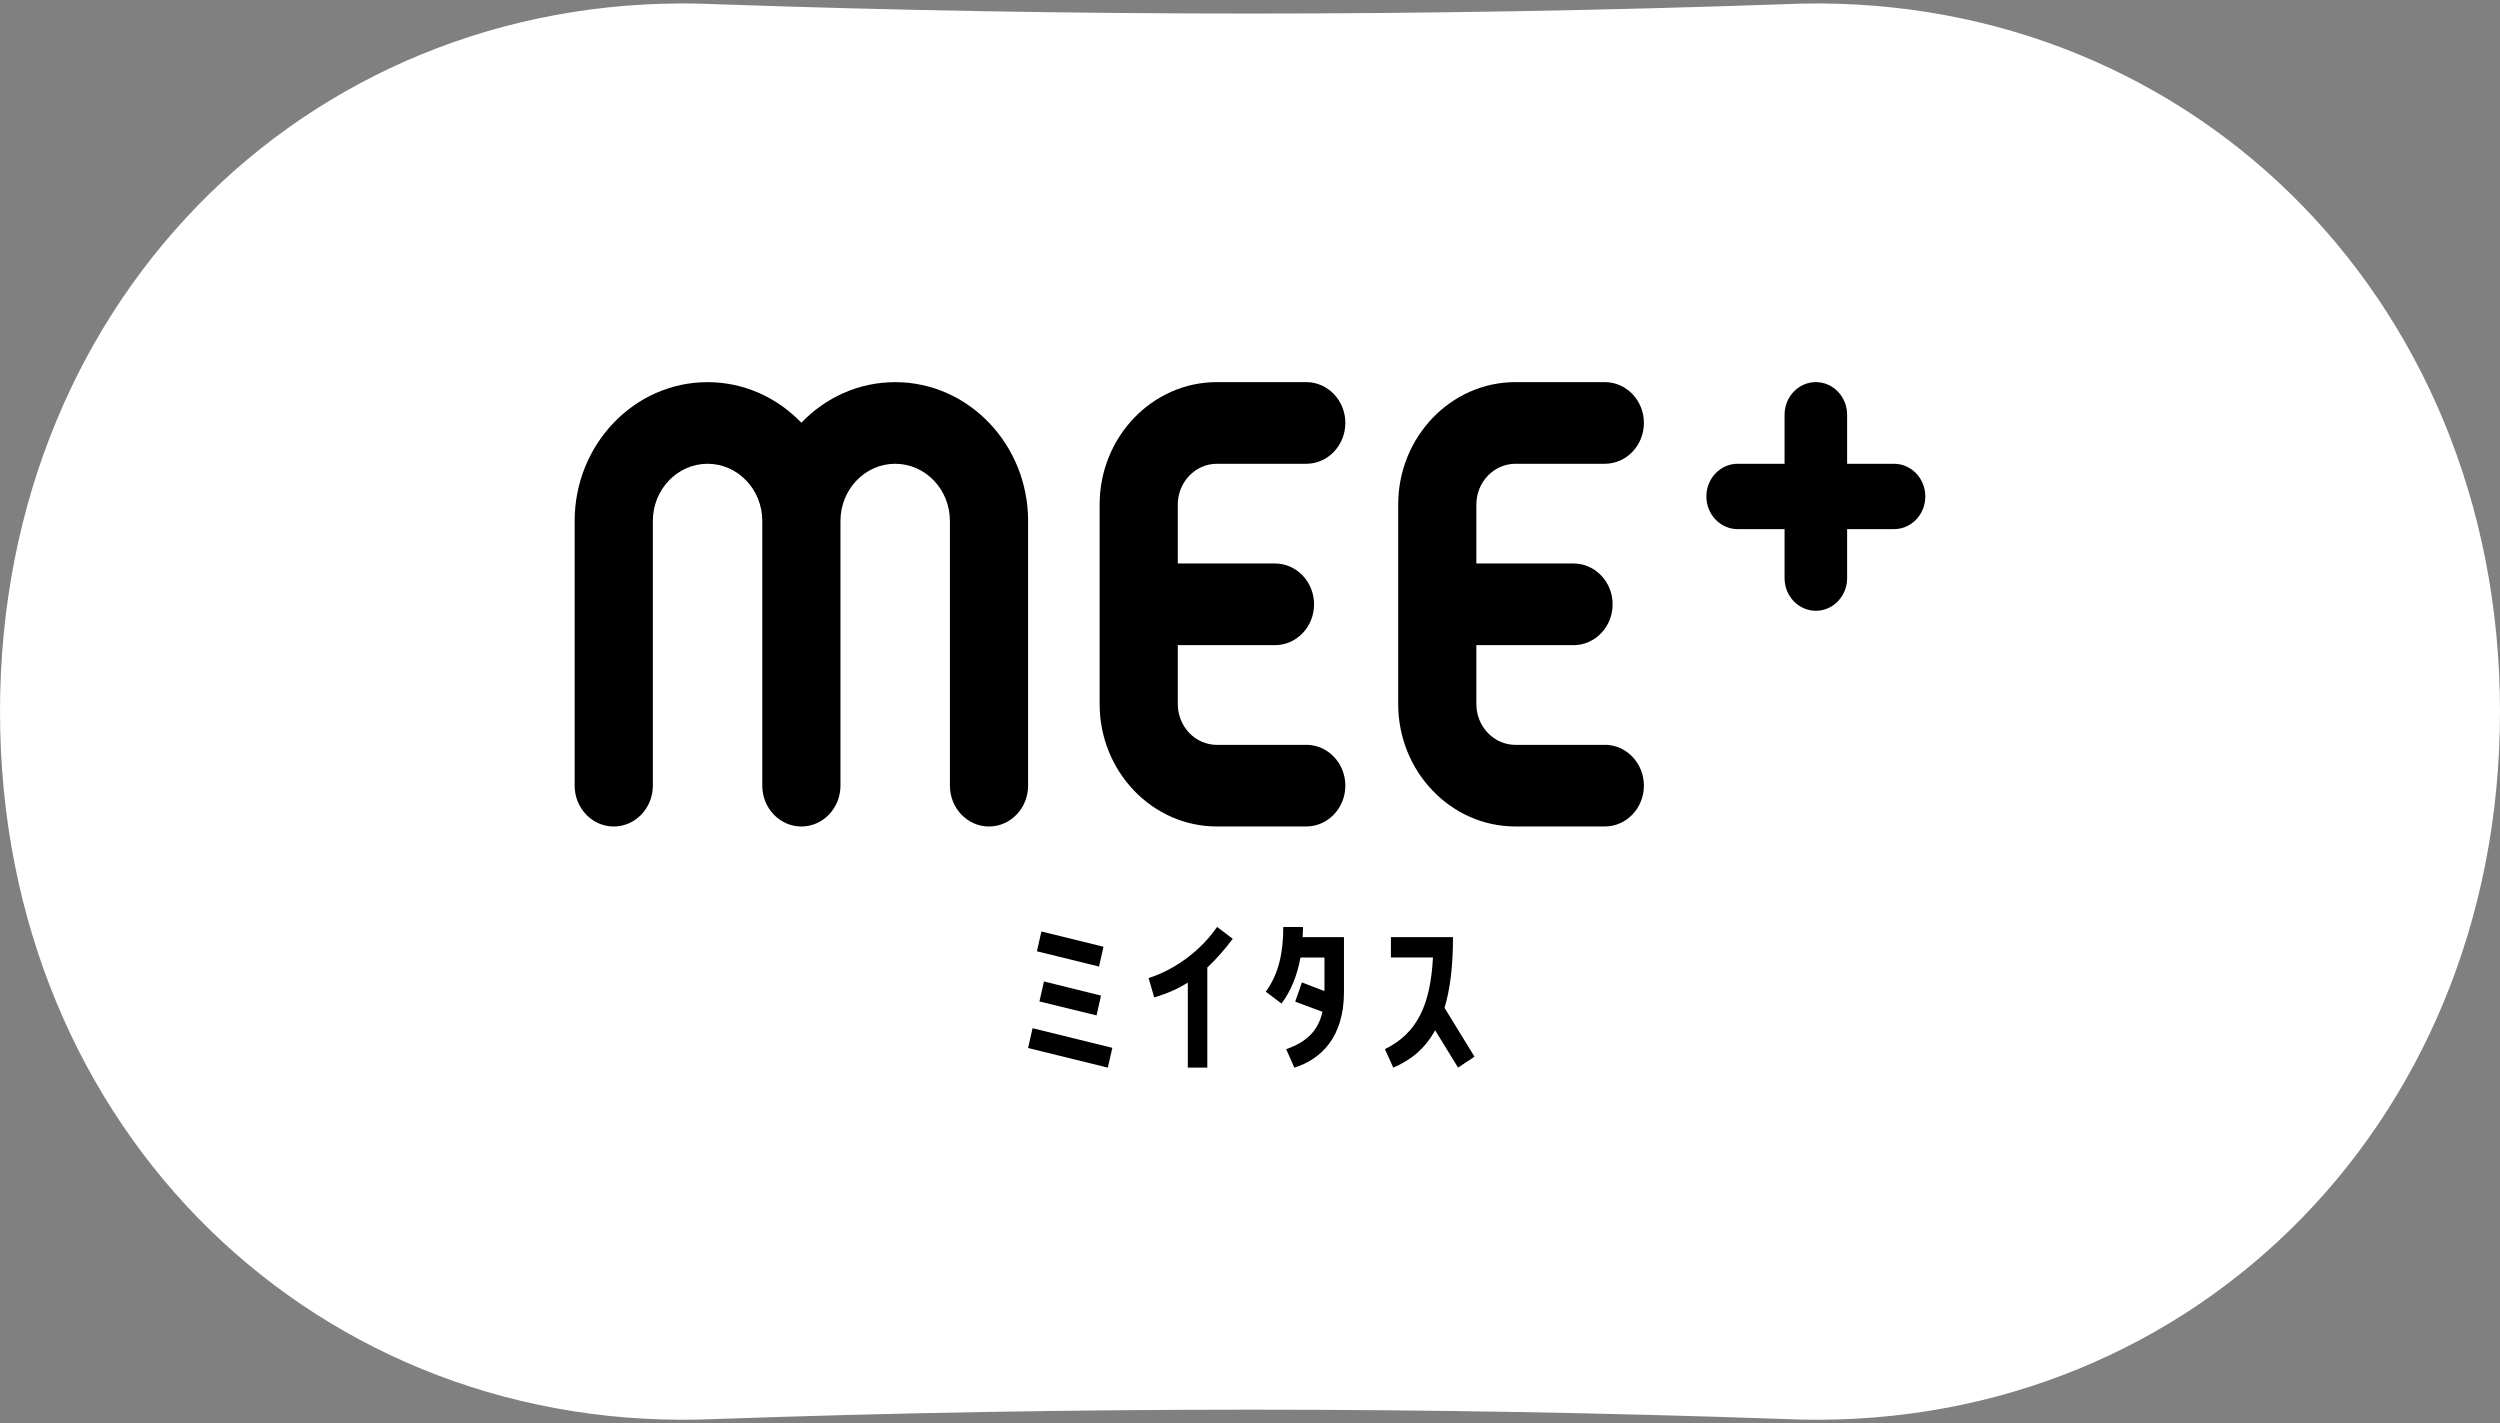
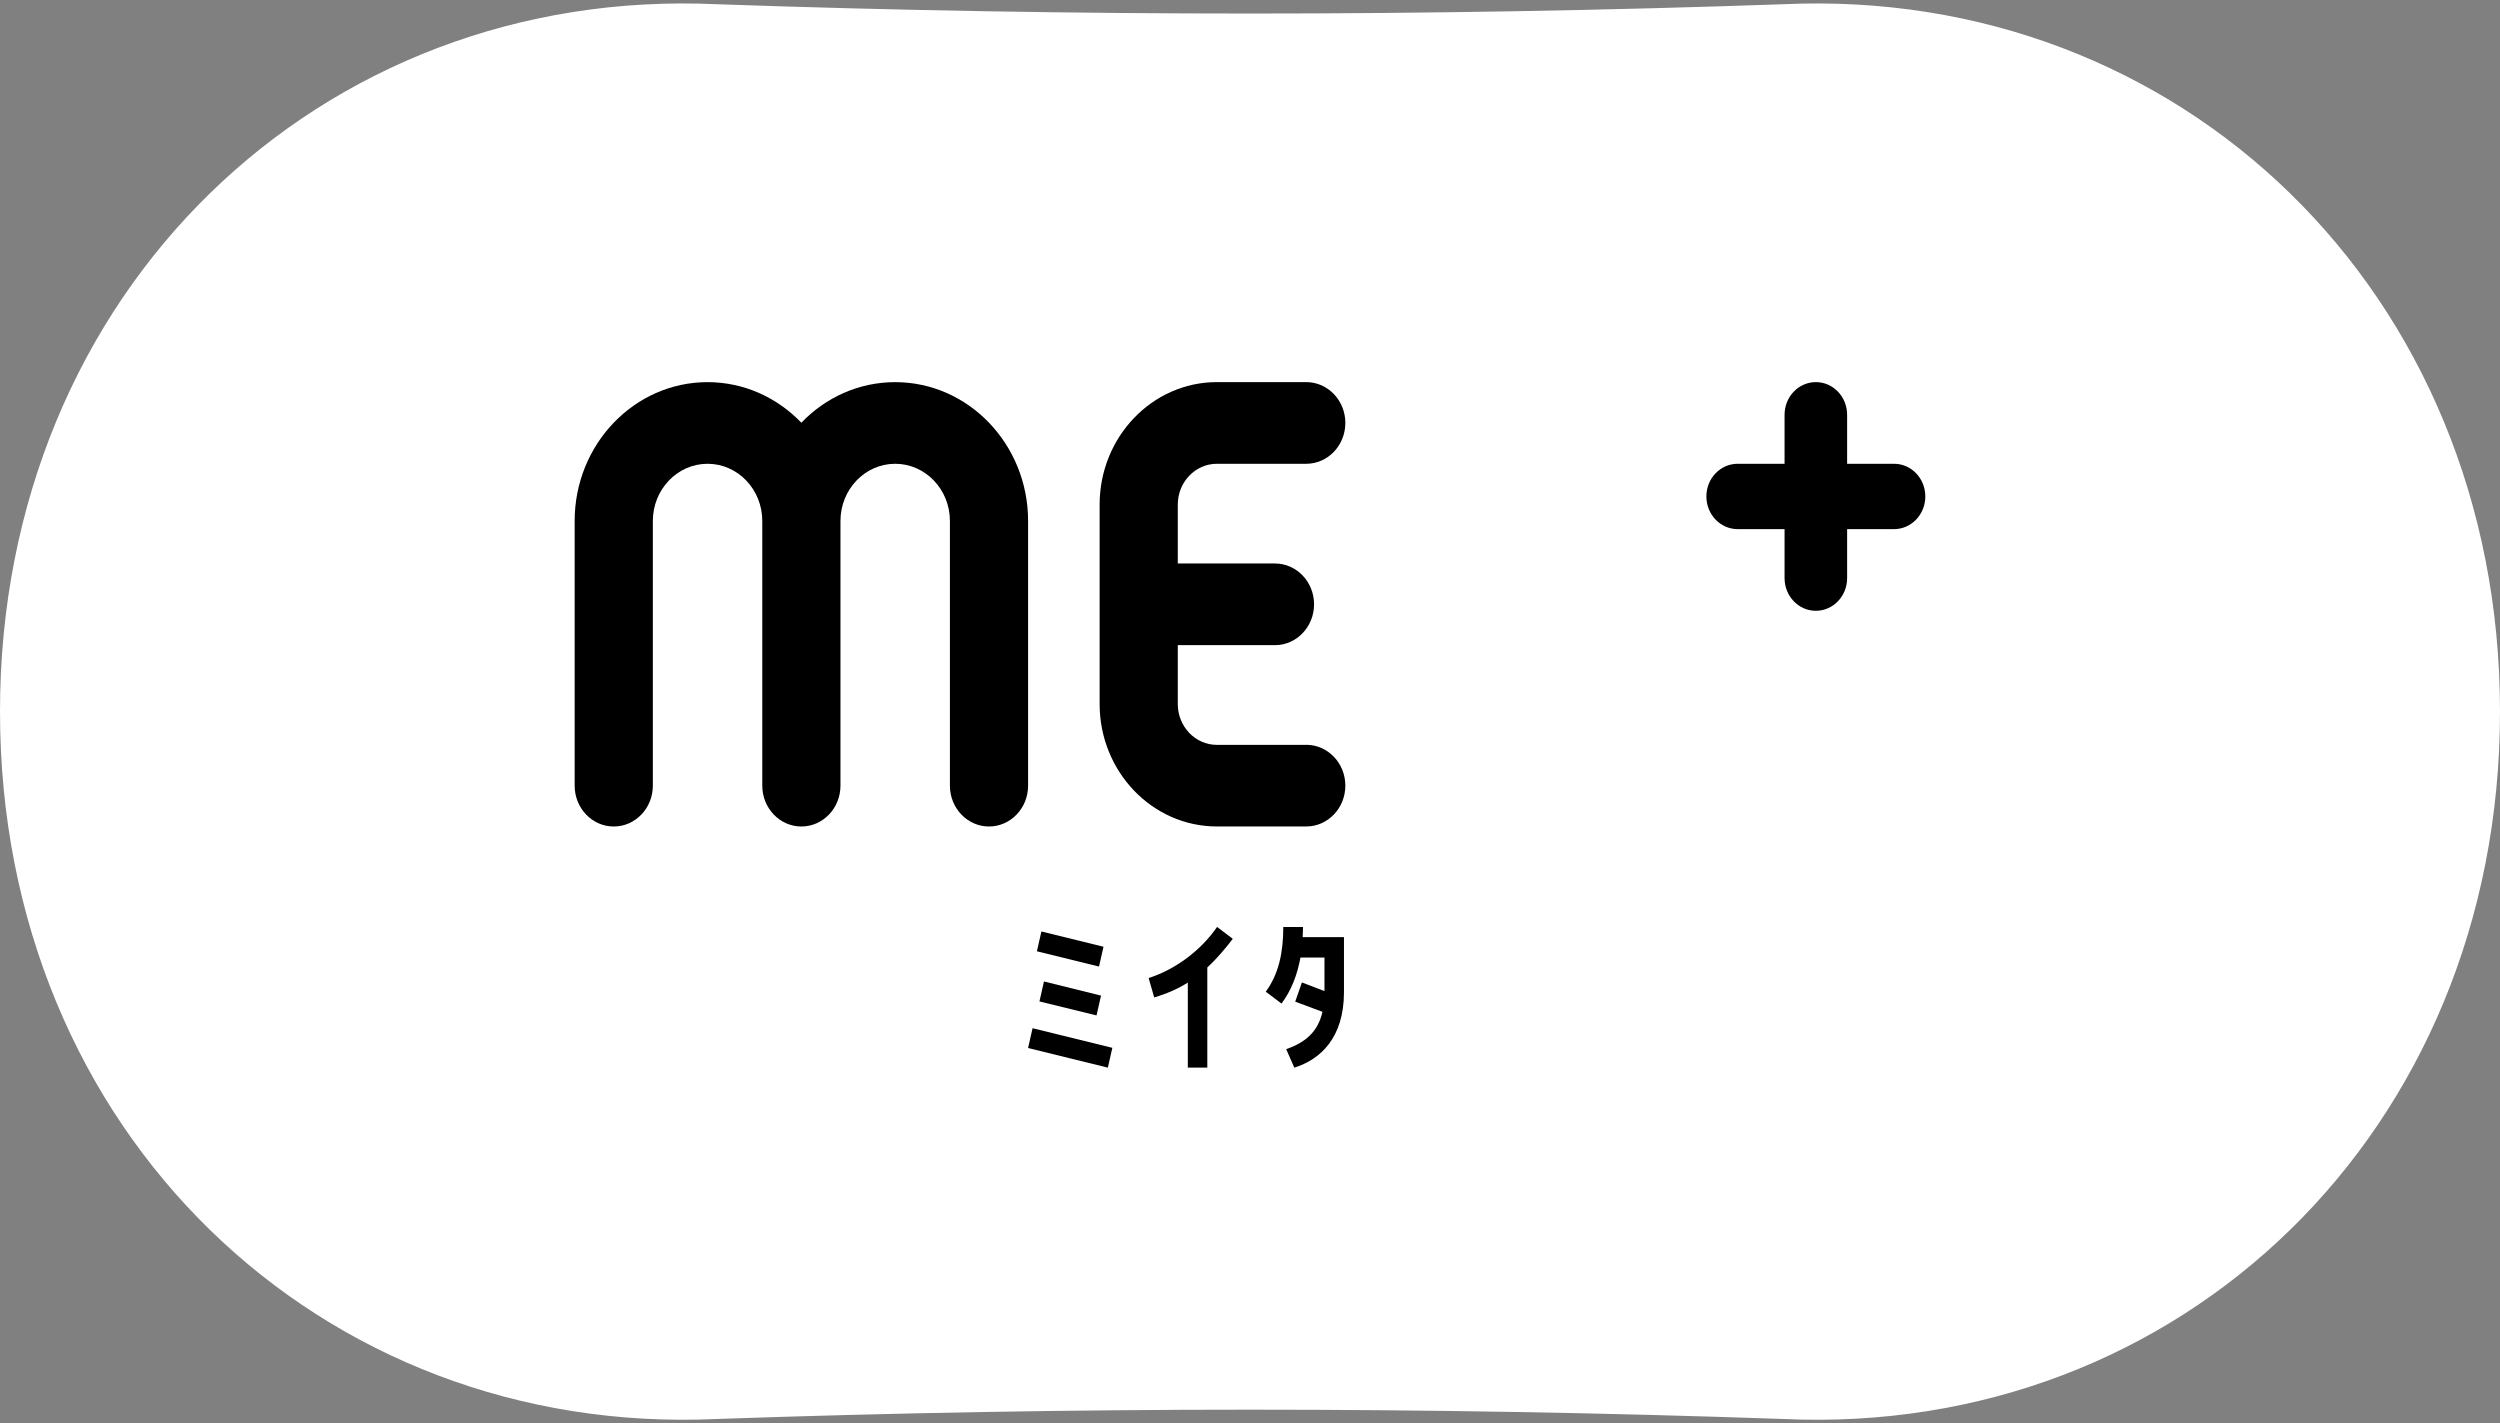
<svg xmlns="http://www.w3.org/2000/svg" width="548" height="312" viewBox="0 0 548 312" fill="none">
  <rect x="0" y="0" width="548" height="312" fill="#808080" stroke="none" />
  <path d="M390.806 311.04C312.956 308.321 235.044 308.321 157.194 311.04C70.295 315.068 0 248.143 0 155.985C0 63.826 70.295 -3.105 157.194 0.93C235.044 3.649 312.956 3.649 390.806 0.93C477.705 -3.098 548 63.826 548 155.985C548 248.143 477.705 315.075 390.806 311.04Z" fill="white" />
  <path d="M225.352 229.727L226.338 225.385L243.826 229.685L242.84 234.027L225.352 229.727ZM228.277 204.178L241.887 207.527L240.901 211.87L227.29 208.521L228.277 204.178ZM227.845 219.518L228.838 215.139L241.346 218.237L240.36 222.58L227.852 219.518H227.845Z" fill="black" />
  <path d="M260.369 215.382C258.19 216.749 255.978 217.736 253.005 218.645L251.779 214.388C257.875 212.442 263.417 208.106 266.78 203.184L270.226 205.788C268.685 207.813 266.746 210.131 264.643 212.07V234.02H260.369V215.382Z" fill="black" />
  <path d="M285.618 203.191C285.618 203.935 285.577 204.679 285.536 205.423H294.598V217.493C294.598 227.452 289.454 232.246 283.714 234.027L281.933 229.978C286.207 228.49 288.899 226.136 289.885 221.793L283.912 219.561L285.378 215.347L290.324 217.25V209.895H285.063C284.351 213.737 283.042 217.128 280.905 219.983L277.459 217.379C280.268 213.537 281.296 208.865 281.296 203.198H285.611L285.618 203.191Z" fill="black" />
-   <path d="M318.498 205.423C318.498 211.791 317.868 216.828 316.642 220.92L323.211 231.623L319.608 234.02L314.58 225.835C312.401 229.806 309.319 232.368 305.401 234.02L303.579 229.971C310.819 226.415 313.552 220.047 314.107 209.881H304.887V205.416H318.498V205.423Z" fill="black" />
  <path d="M415.172 101.66H404.89V90.921C404.89 86.964 401.821 83.759 398.033 83.759C394.245 83.759 391.176 86.964 391.176 90.921V101.66H380.894C377.106 101.66 374.038 104.865 374.038 108.822C374.038 112.778 377.106 115.984 380.894 115.984H391.176V126.723C391.176 130.679 394.245 133.884 398.033 133.884C401.821 133.884 404.89 130.679 404.89 126.723V115.984H415.172C418.96 115.984 422.029 112.778 422.029 108.822C422.029 104.865 418.96 101.66 415.172 101.66Z" fill="black" />
  <path d="M286.33 163.275H266.739C262.013 163.275 258.17 159.262 258.17 154.325V141.418H279.473C284.2 141.418 288.043 137.404 288.043 132.468C288.043 127.531 284.2 123.517 279.473 123.517H258.17V110.61C258.17 105.674 262.013 101.66 266.739 101.66H286.33C291.057 101.66 294.9 97.646 294.9 92.71C294.9 87.773 291.057 83.759 286.33 83.759H266.739C252.567 83.759 241.038 95.8 241.038 110.603V154.318C241.038 169.121 252.567 181.162 266.739 181.162H286.33C291.057 181.162 294.9 177.148 294.9 172.212C294.9 167.275 291.057 163.261 286.33 163.261V163.275Z" fill="black" />
-   <path d="M351.775 163.275H332.184C327.458 163.275 323.615 159.262 323.615 154.325V141.418H344.918C349.645 141.418 353.488 137.404 353.488 132.468C353.488 127.531 349.645 123.517 344.918 123.517H323.615V110.61C323.615 105.674 327.458 101.66 332.184 101.66H351.775C356.502 101.66 360.344 97.646 360.344 92.71C360.344 87.773 356.502 83.759 351.775 83.759H332.184C318.011 83.759 306.483 95.8 306.483 110.603V154.318C306.483 169.121 318.011 181.162 332.184 181.162H351.775C356.502 181.162 360.344 177.148 360.344 172.212C360.344 167.275 356.502 163.261 351.775 163.261V163.275Z" fill="black" />
  <path d="M196.218 83.766C188.197 83.766 180.929 87.165 175.655 92.66C170.38 87.165 163.112 83.766 155.091 83.766C139.028 83.766 125.965 97.417 125.965 114.188V172.219C125.965 177.156 129.808 181.169 134.534 181.169C139.261 181.169 143.103 177.156 143.103 172.219V114.188C143.103 107.284 148.481 101.66 155.098 101.66C161.715 101.66 167.092 107.276 167.092 114.188V172.219C167.092 177.156 170.935 181.169 175.662 181.169C180.388 181.169 184.231 177.156 184.231 172.219V114.188C184.231 107.284 189.608 101.66 196.225 101.66C202.842 101.66 208.22 107.276 208.22 114.188V172.219C208.22 177.156 212.062 181.169 216.789 181.169C221.515 181.169 225.358 177.156 225.358 172.219V114.188C225.358 97.41 212.288 83.766 196.232 83.766H196.218Z" fill="black" />
</svg>